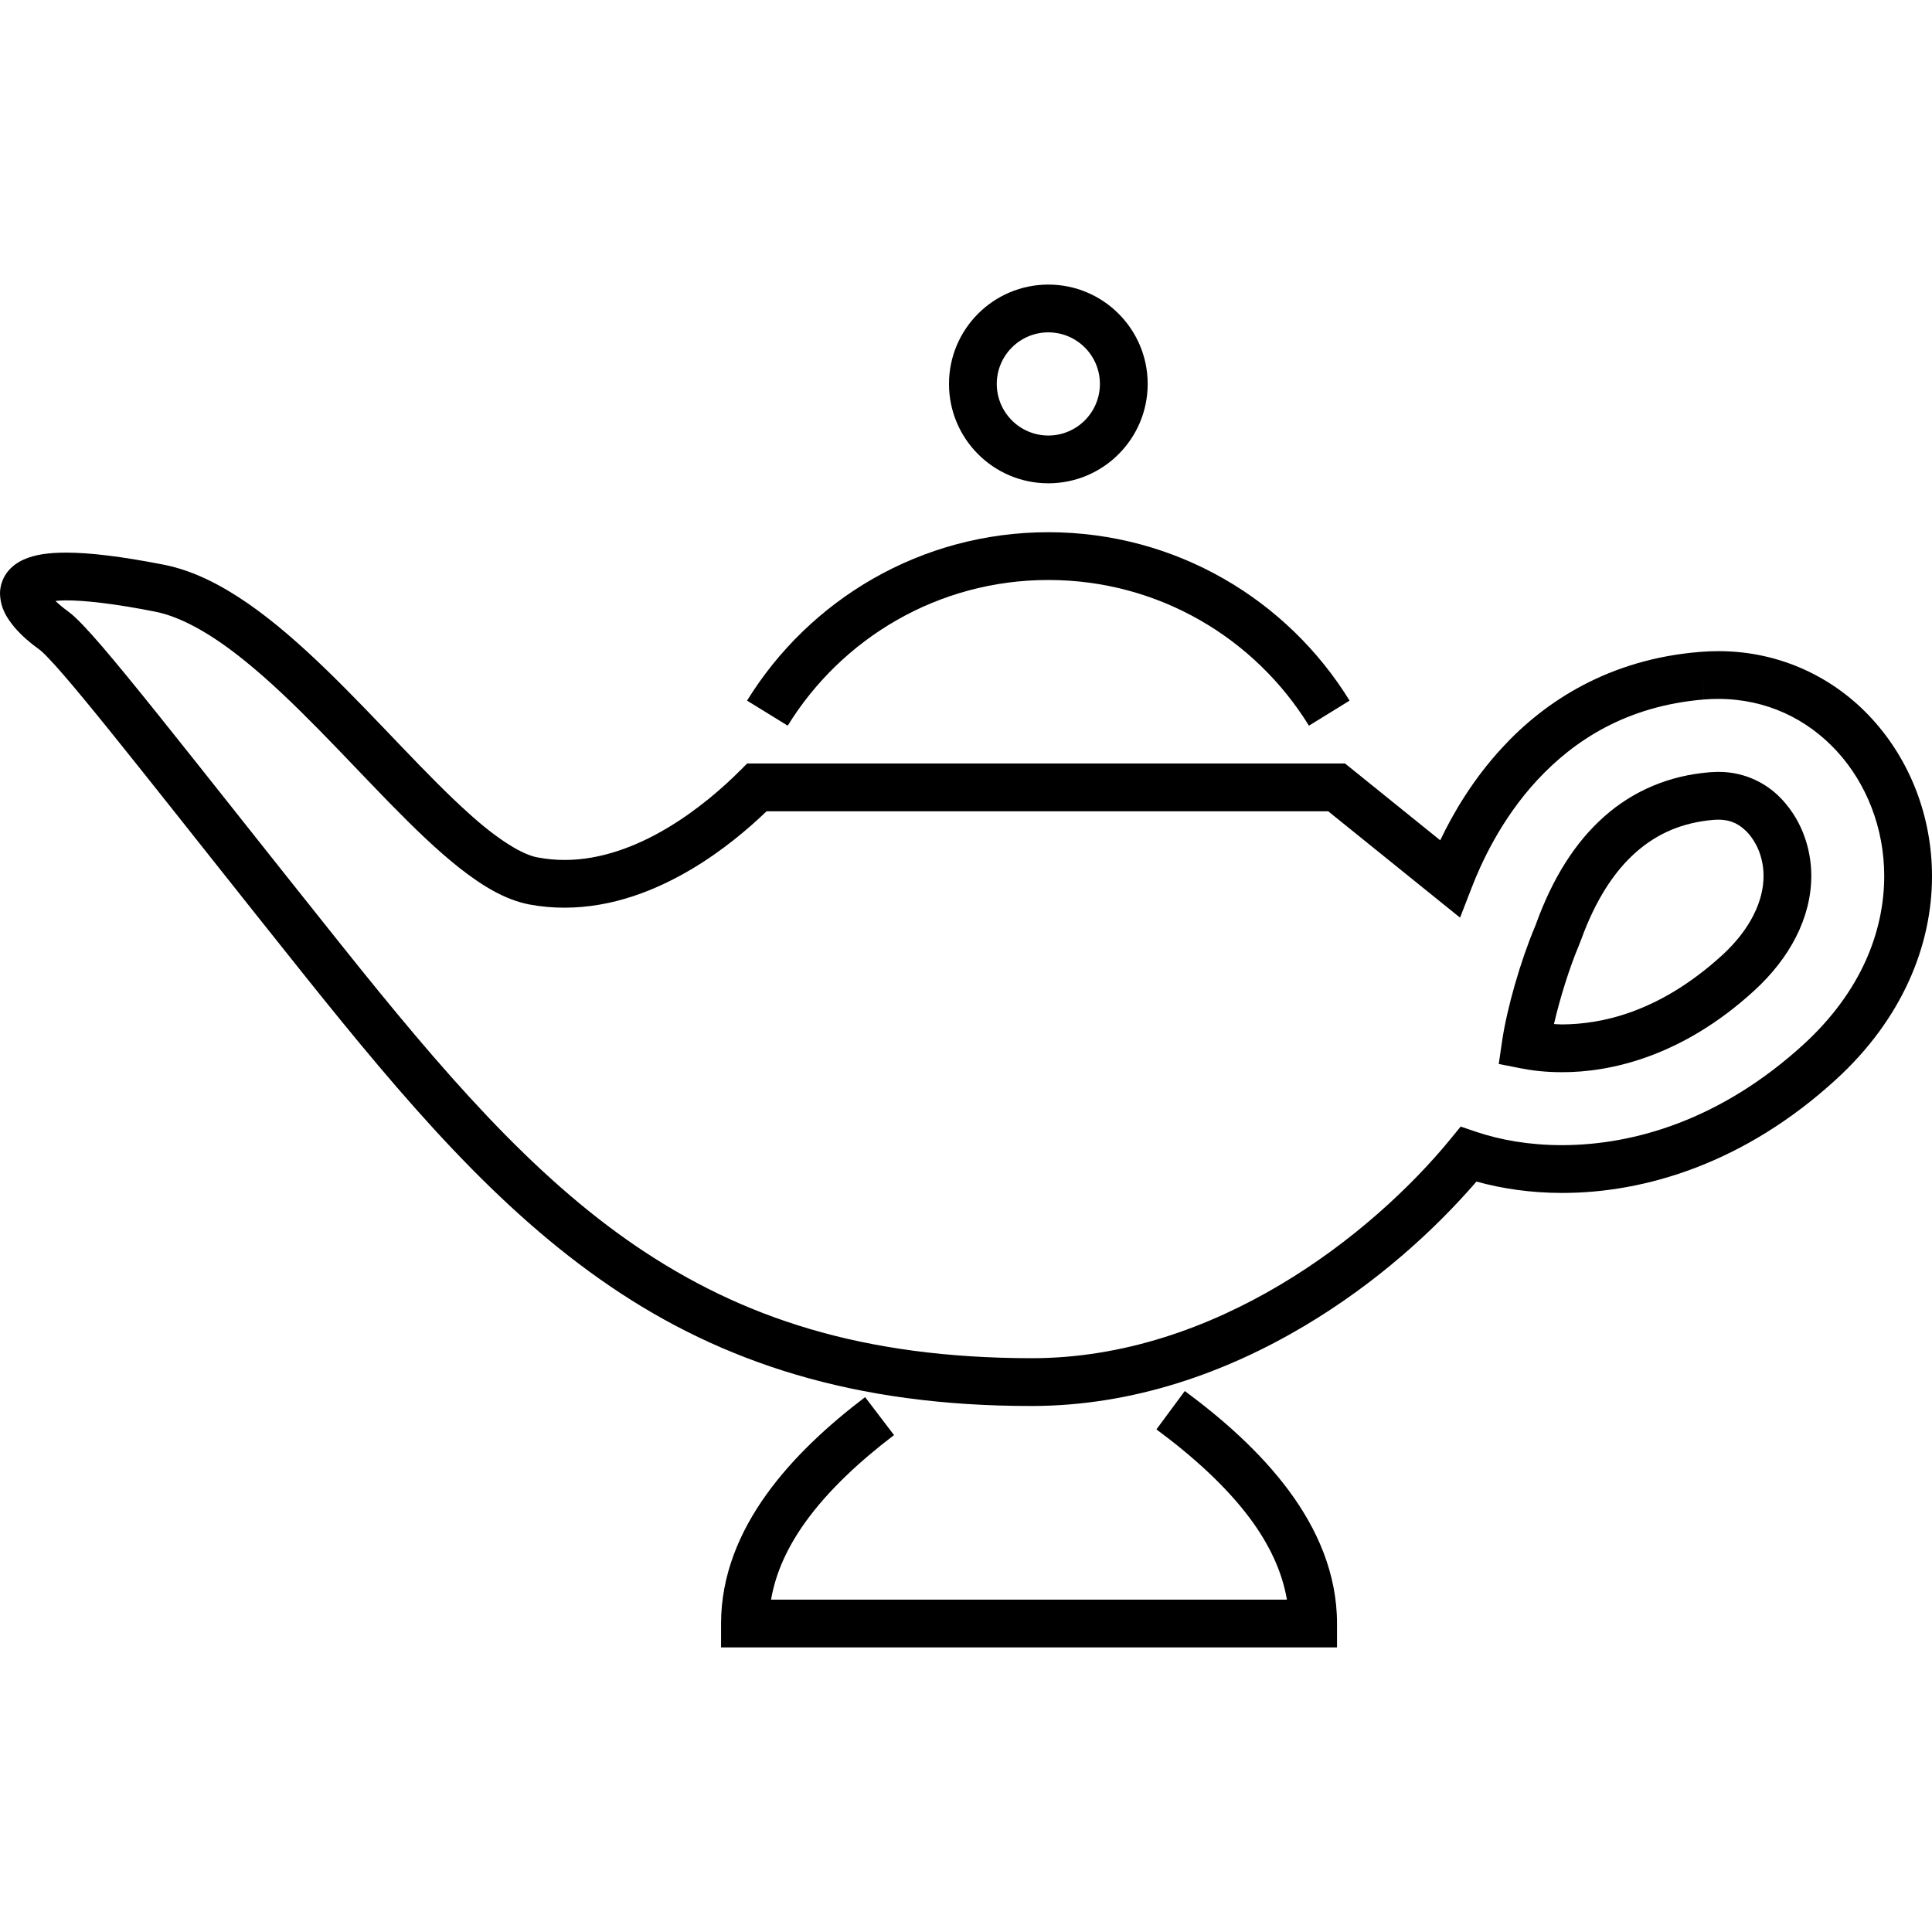
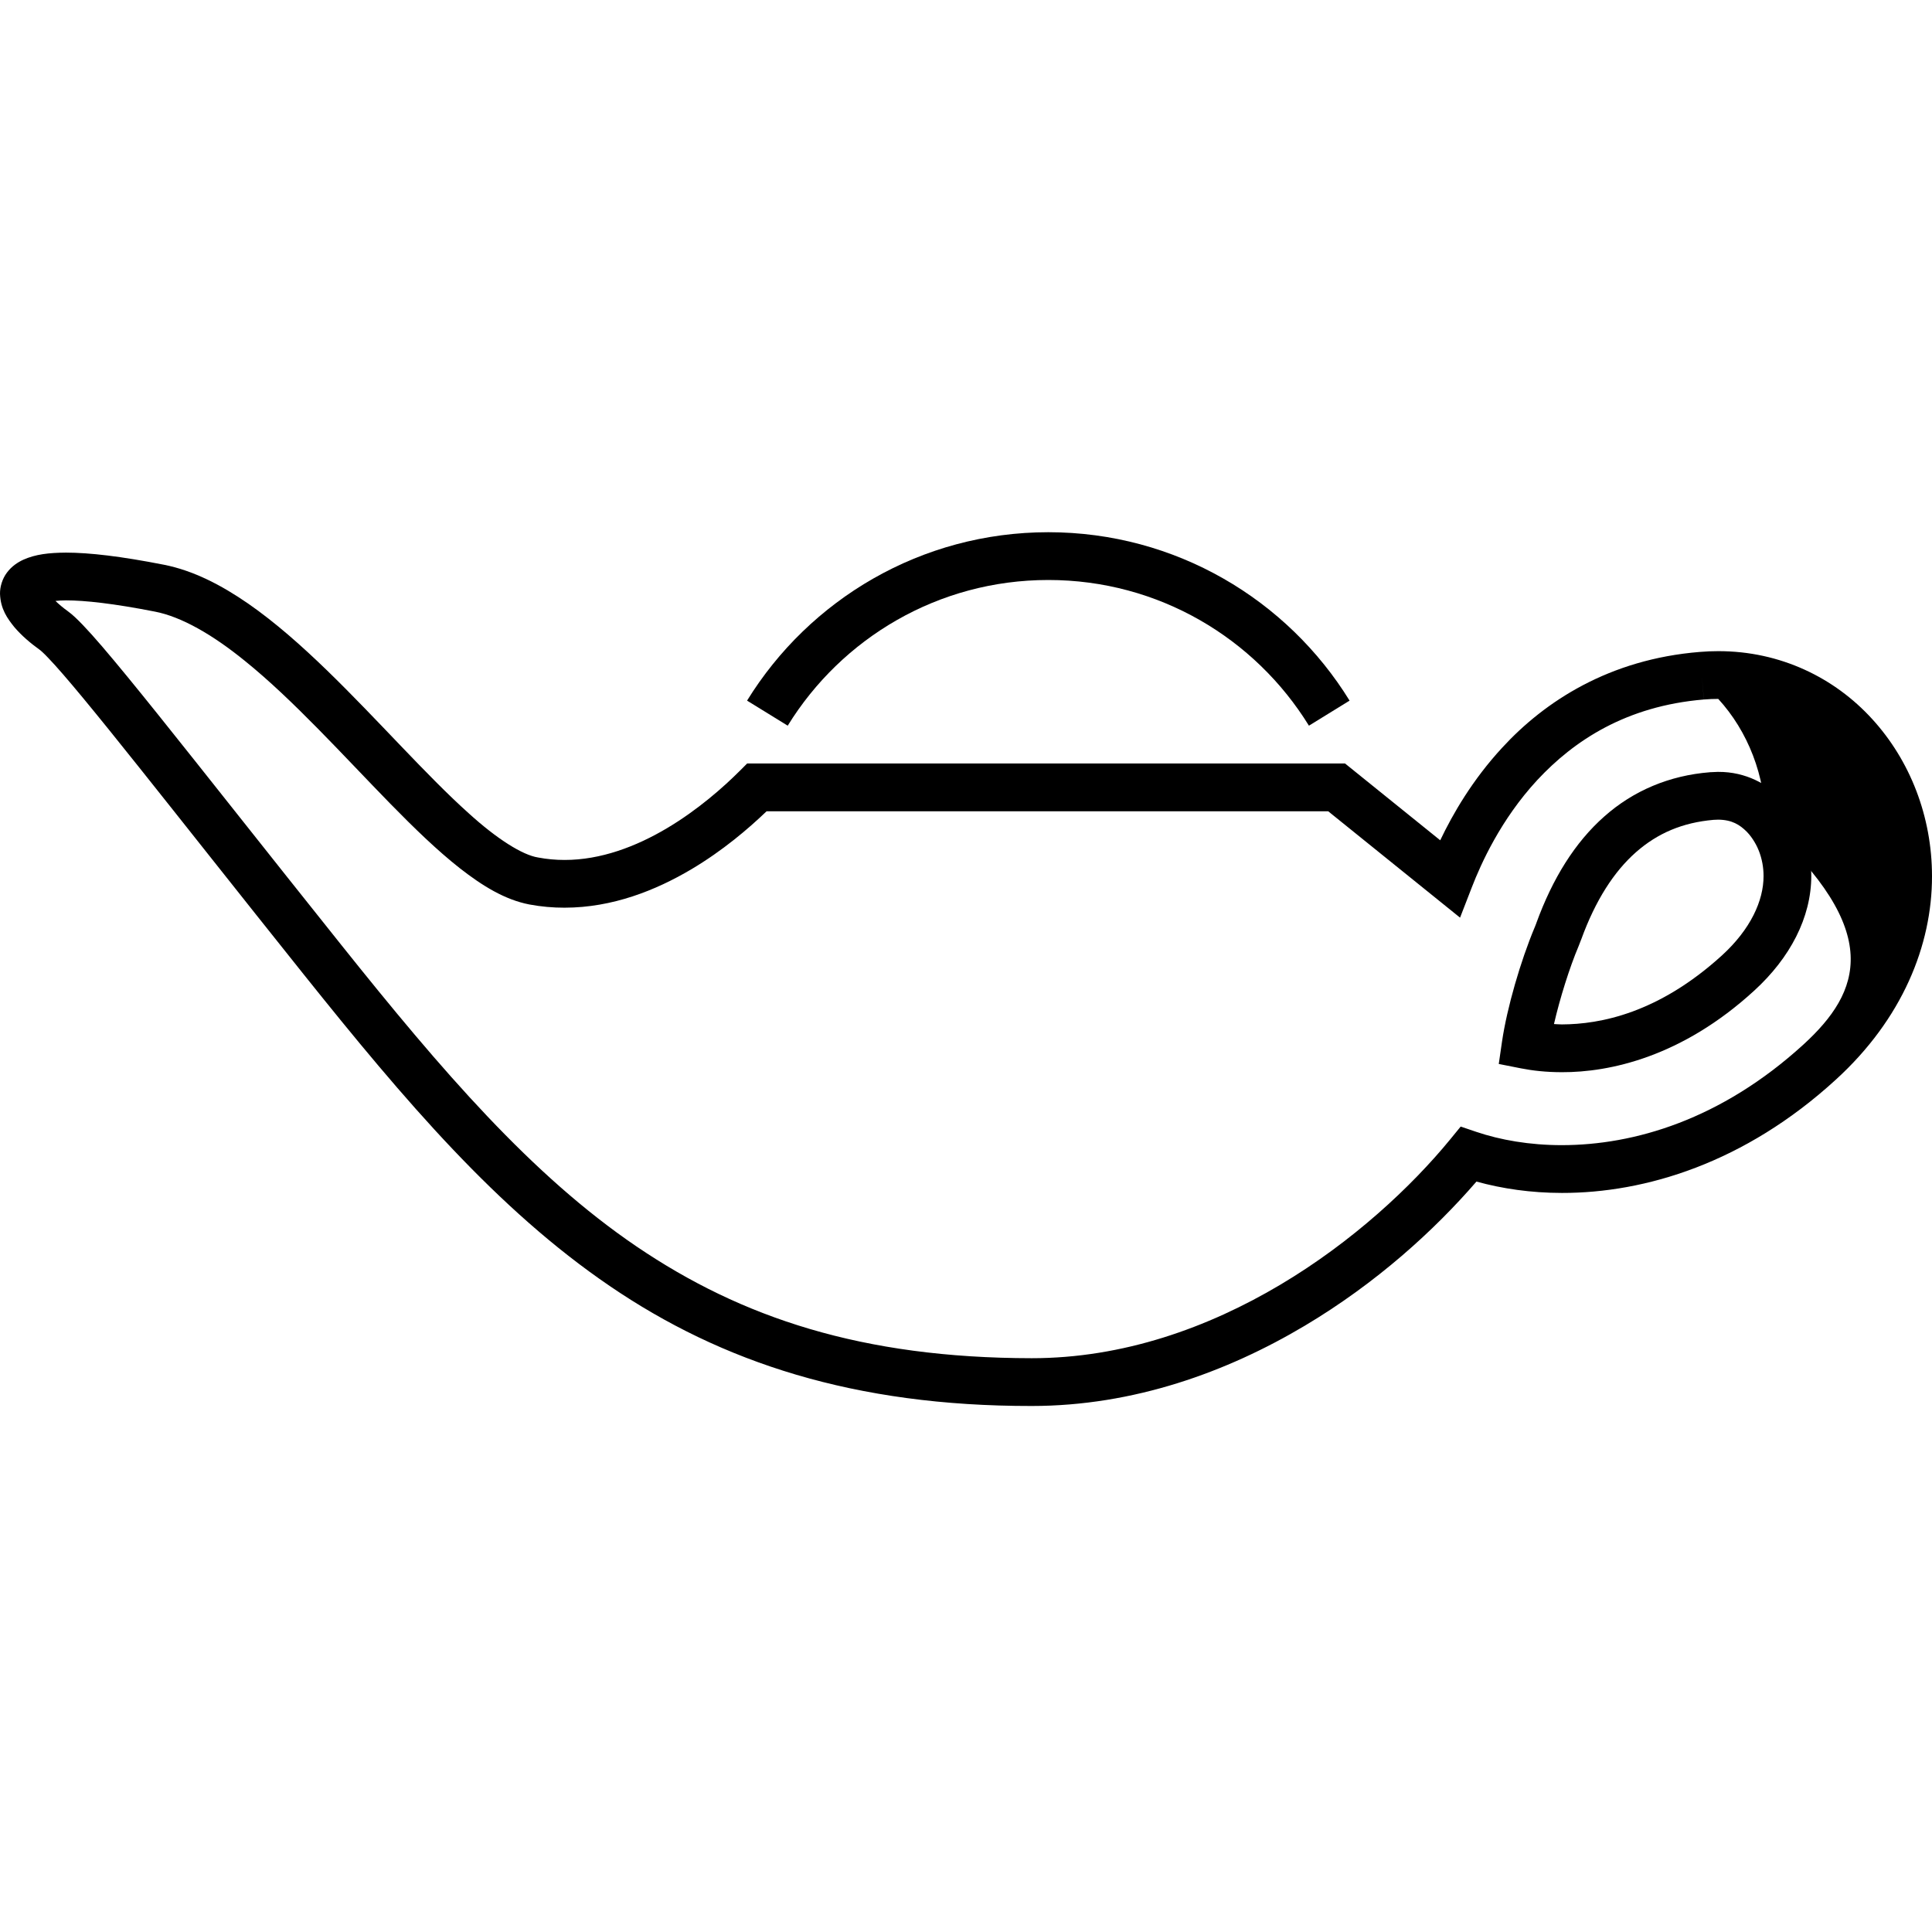
<svg xmlns="http://www.w3.org/2000/svg" height="800px" width="800px" version="1.1" id="_x32_" viewBox="0 0 512 512" xml:space="preserve">
  <style type="text/css">
	.st0{fill:#000000;}
</style>
  <g>
    <path class="st0" d="M277.821,153.703c29.216,0,54.766,15.433,69.06,38.609l10.771-6.639c-16.484-26.76-46.078-44.63-79.832-44.63   c-33.753,0-63.356,17.87-79.84,44.63l10.772,6.639C223.046,169.136,248.606,153.703,277.821,153.703z" />
-     <path class="st0" d="M277.821,128.082c14.55-0.009,26.319-11.796,26.328-26.337c-0.009-14.541-11.787-26.319-26.328-26.328   c-14.541,0.009-26.319,11.786-26.328,26.328C251.502,116.286,263.27,128.072,277.821,128.082z M277.821,88.078   c7.549,0.009,13.659,6.119,13.667,13.667c-0.008,7.549-6.127,13.667-13.667,13.676c-7.54-0.009-13.658-6.127-13.667-13.676   C264.163,94.197,270.273,88.087,277.821,88.078z" />
-     <path class="st0" d="M496.152,190.556c-9.994-10.966-24.359-18.011-40.798-17.994c-1.598,0-3.222,0.062-4.856,0.204   c-24.032,1.925-41.134,13.12-52.391,25.366c-7.892,8.537-13.076,17.525-16.431,24.553l-25.224-20.351H197.998l-1.854,1.854   c-4.379,4.388-11.222,10.453-19.388,15.292c-8.176,4.865-17.578,8.432-27.141,8.414c-2.322,0-4.661-0.202-7.027-0.653   c-4.132-0.644-10.93-4.944-18.328-11.672c-11.204-10.021-24.121-24.836-37.629-37.938c-6.772-6.56-13.711-12.705-20.854-17.667   c-7.151-4.935-14.523-8.759-22.337-10.304c-11.372-2.233-19.688-3.205-25.957-3.213c-4.573,0.035-8.052,0.441-11.256,1.862   c-1.59,0.724-3.161,1.793-4.38,3.426c-1.227,1.616-1.871,3.753-1.845,5.606c0.133,4.07,1.978,6.587,3.805,8.856   c1.916,2.252,4.23,4.22,6.736,6.021c0.133,0.071,1.087,0.901,2.278,2.172c4.344,4.52,12.598,14.603,23.979,28.879   c11.416,14.302,26.072,32.914,43.677,54.943c27.025,33.796,51.349,62.314,81.094,82.577c29.727,20.28,64.849,31.854,111.845,31.81   c27.078-0.009,51.755-9.006,72.336-21.251c19.052-11.336,34.45-25.392,45.521-38.22c6.781,1.871,14.391,3.01,22.664,3.01   c22.019,0.026,48.382-7.884,72.556-30.001c17.648-16.086,25.533-35.66,25.507-53.936C512,216.354,506.172,201.521,496.152,190.556z    M477.947,276.796c-21.905,19.989-44.948,26.663-64.01,26.681c-8.59,0.009-16.36-1.377-22.7-3.522l-4.141-1.404l-2.772,3.39   c-10.259,12.519-25.922,27.175-45.037,38.529c-19.14,11.381-41.646,19.477-65.872,19.468   c-45.001-0.044-76.927-10.753-104.729-29.612c-27.784-18.876-51.455-46.361-78.322-80.008   c-20.085-25.136-36.34-45.822-48.382-60.831c-6.021-7.505-10.992-13.587-14.895-18.143c-1.96-2.278-3.646-4.168-5.121-5.704   c-1.492-1.545-2.657-2.692-4.061-3.717c-1.254-0.892-2.304-1.801-3.205-2.666c0.821-0.08,1.651-0.159,2.781-0.151   c4.926-0.008,12.644,0.83,23.521,2.967c7.072,1.351,15.371,6.145,23.891,13.067c12.828,10.338,26.08,25.101,38.591,37.903   c6.269,6.401,12.37,12.325,18.365,17.039c6.012,4.689,11.883,8.326,18.408,9.606c3.16,0.592,6.295,0.865,9.358,0.857   c12.705-0.009,24.165-4.592,33.603-10.18c8.344-4.962,15.071-10.71,19.936-15.371h148.829l34.946,28.191l3.134-8.079   c2.374-6.136,7.637-17.922,17.33-28.384c9.739-10.463,23.539-19.619,44.136-21.349l-0.512-6.303l0.522,6.303   c1.288-0.106,2.56-0.159,3.814-0.159c12.82,0.027,23.609,5.342,31.457,13.88c7.831,8.555,12.537,20.377,12.529,33.108   C499.312,246.875,493.211,262.812,477.947,276.796z" />
+     <path class="st0" d="M496.152,190.556c-9.994-10.966-24.359-18.011-40.798-17.994c-1.598,0-3.222,0.062-4.856,0.204   c-24.032,1.925-41.134,13.12-52.391,25.366c-7.892,8.537-13.076,17.525-16.431,24.553l-25.224-20.351H197.998l-1.854,1.854   c-4.379,4.388-11.222,10.453-19.388,15.292c-8.176,4.865-17.578,8.432-27.141,8.414c-2.322,0-4.661-0.202-7.027-0.653   c-4.132-0.644-10.93-4.944-18.328-11.672c-11.204-10.021-24.121-24.836-37.629-37.938c-6.772-6.56-13.711-12.705-20.854-17.667   c-7.151-4.935-14.523-8.759-22.337-10.304c-11.372-2.233-19.688-3.205-25.957-3.213c-4.573,0.035-8.052,0.441-11.256,1.862   c-1.59,0.724-3.161,1.793-4.38,3.426c-1.227,1.616-1.871,3.753-1.845,5.606c0.133,4.07,1.978,6.587,3.805,8.856   c1.916,2.252,4.23,4.22,6.736,6.021c0.133,0.071,1.087,0.901,2.278,2.172c4.344,4.52,12.598,14.603,23.979,28.879   c11.416,14.302,26.072,32.914,43.677,54.943c27.025,33.796,51.349,62.314,81.094,82.577c29.727,20.28,64.849,31.854,111.845,31.81   c27.078-0.009,51.755-9.006,72.336-21.251c19.052-11.336,34.45-25.392,45.521-38.22c6.781,1.871,14.391,3.01,22.664,3.01   c22.019,0.026,48.382-7.884,72.556-30.001c17.648-16.086,25.533-35.66,25.507-53.936C512,216.354,506.172,201.521,496.152,190.556z    M477.947,276.796c-21.905,19.989-44.948,26.663-64.01,26.681c-8.59,0.009-16.36-1.377-22.7-3.522l-4.141-1.404l-2.772,3.39   c-10.259,12.519-25.922,27.175-45.037,38.529c-19.14,11.381-41.646,19.477-65.872,19.468   c-45.001-0.044-76.927-10.753-104.729-29.612c-27.784-18.876-51.455-46.361-78.322-80.008   c-20.085-25.136-36.34-45.822-48.382-60.831c-6.021-7.505-10.992-13.587-14.895-18.143c-1.96-2.278-3.646-4.168-5.121-5.704   c-1.492-1.545-2.657-2.692-4.061-3.717c-1.254-0.892-2.304-1.801-3.205-2.666c0.821-0.08,1.651-0.159,2.781-0.151   c4.926-0.008,12.644,0.83,23.521,2.967c7.072,1.351,15.371,6.145,23.891,13.067c12.828,10.338,26.08,25.101,38.591,37.903   c6.269,6.401,12.37,12.325,18.365,17.039c6.012,4.689,11.883,8.326,18.408,9.606c3.16,0.592,6.295,0.865,9.358,0.857   c12.705-0.009,24.165-4.592,33.603-10.18c8.344-4.962,15.071-10.71,19.936-15.371h148.829l34.946,28.191l3.134-8.079   c2.374-6.136,7.637-17.922,17.33-28.384c9.739-10.463,23.539-19.619,44.136-21.349l-0.512-6.303l0.522,6.303   c1.288-0.106,2.56-0.159,3.814-0.159c7.831,8.555,12.537,20.377,12.529,33.108   C499.312,246.875,493.211,262.812,477.947,276.796z" />
    <path class="st0" d="M471.934,211.542c-3.452-3.629-9.2-7.028-16.581-6.984h-0.15l-1.827,0.08h-0.141l-0.124,0.017   c-10.612,0.839-20.218,4.838-27.962,11.725c-7.778,6.869-13.702,16.422-18.011,28.262h0.009l-0.459,1.175h-0.009   c-3.708,8.882-7.292,21.154-8.626,30.194l-0.865,5.951l5.898,1.165c3.037,0.6,6.648,1.015,10.842,1.015   c12.599,0.044,31.758-4.008,50.978-21.631c9.473-8.661,15.088-19.344,15.106-30.362c0.008-3.814-0.689-7.629-2.102-11.249   C477.143,218.958,475.457,215.179,471.934,211.542z M456.36,253.17c-16.908,15.398-32.358,18.268-42.432,18.311   c-0.768,0-1.404-0.07-2.11-0.097c1.58-6.851,4.132-14.982,6.534-20.66l0.035-0.088l0.591-1.528l0.026-0.062l0.035-0.079   c3.779-10.41,8.714-18.011,14.489-23.106c5.774-5.085,12.396-7.875,20.562-8.59l1.271-0.052c3.646,0.044,5.669,1.351,7.505,3.152   c1.775,1.793,2.896,4.159,3.249,5.104c0.838,2.162,1.245,4.378,1.245,6.675C467.378,238.682,463.917,246.266,456.36,253.17z" />
-     <path class="st0" d="M313.984,368.634l-7.522,10.171c9.402,6.949,18.391,14.956,24.844,23.652   c5.059,6.834,8.468,13.968,9.739,21.464H272.7h-68.362c1.218-7.152,4.379-13.968,9.076-20.519   c6.039-8.432,14.515-16.244,23.512-23.088l-7.664-10.065c-9.623,7.329-18.991,15.84-26.133,25.772   c-7.116,9.898-12.042,21.41-12.042,34.23v6.33H272.7h81.624v-6.33c0-13.296-5.297-25.181-12.854-35.334   C333.894,384.73,323.996,376.042,313.984,368.634z" />
  </g>
</svg>